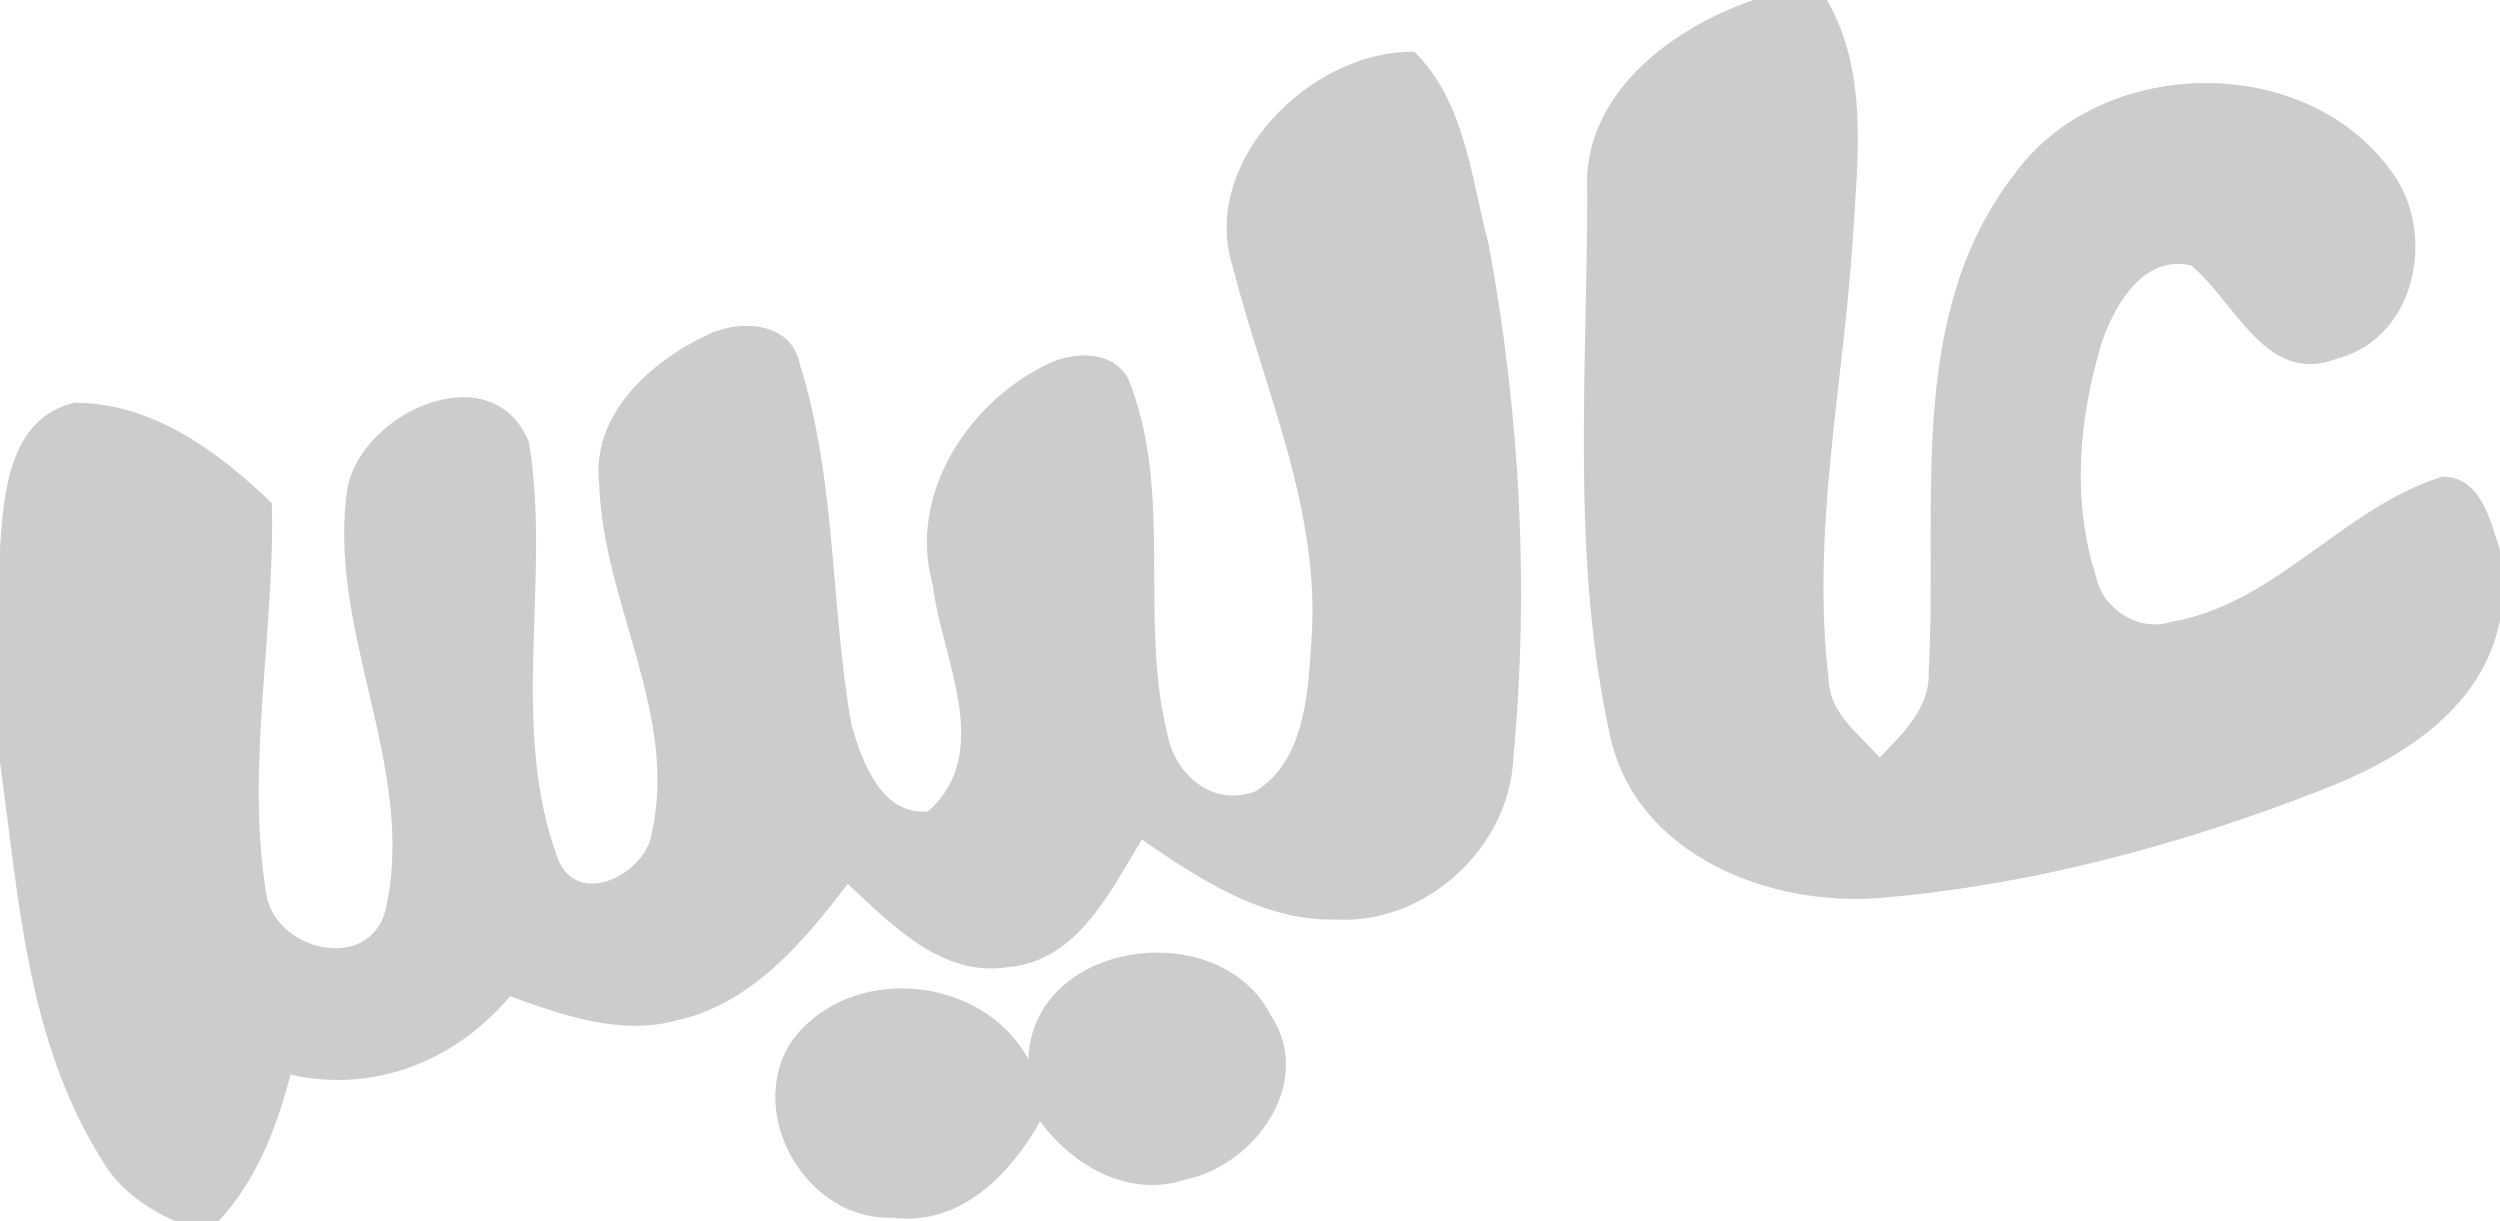
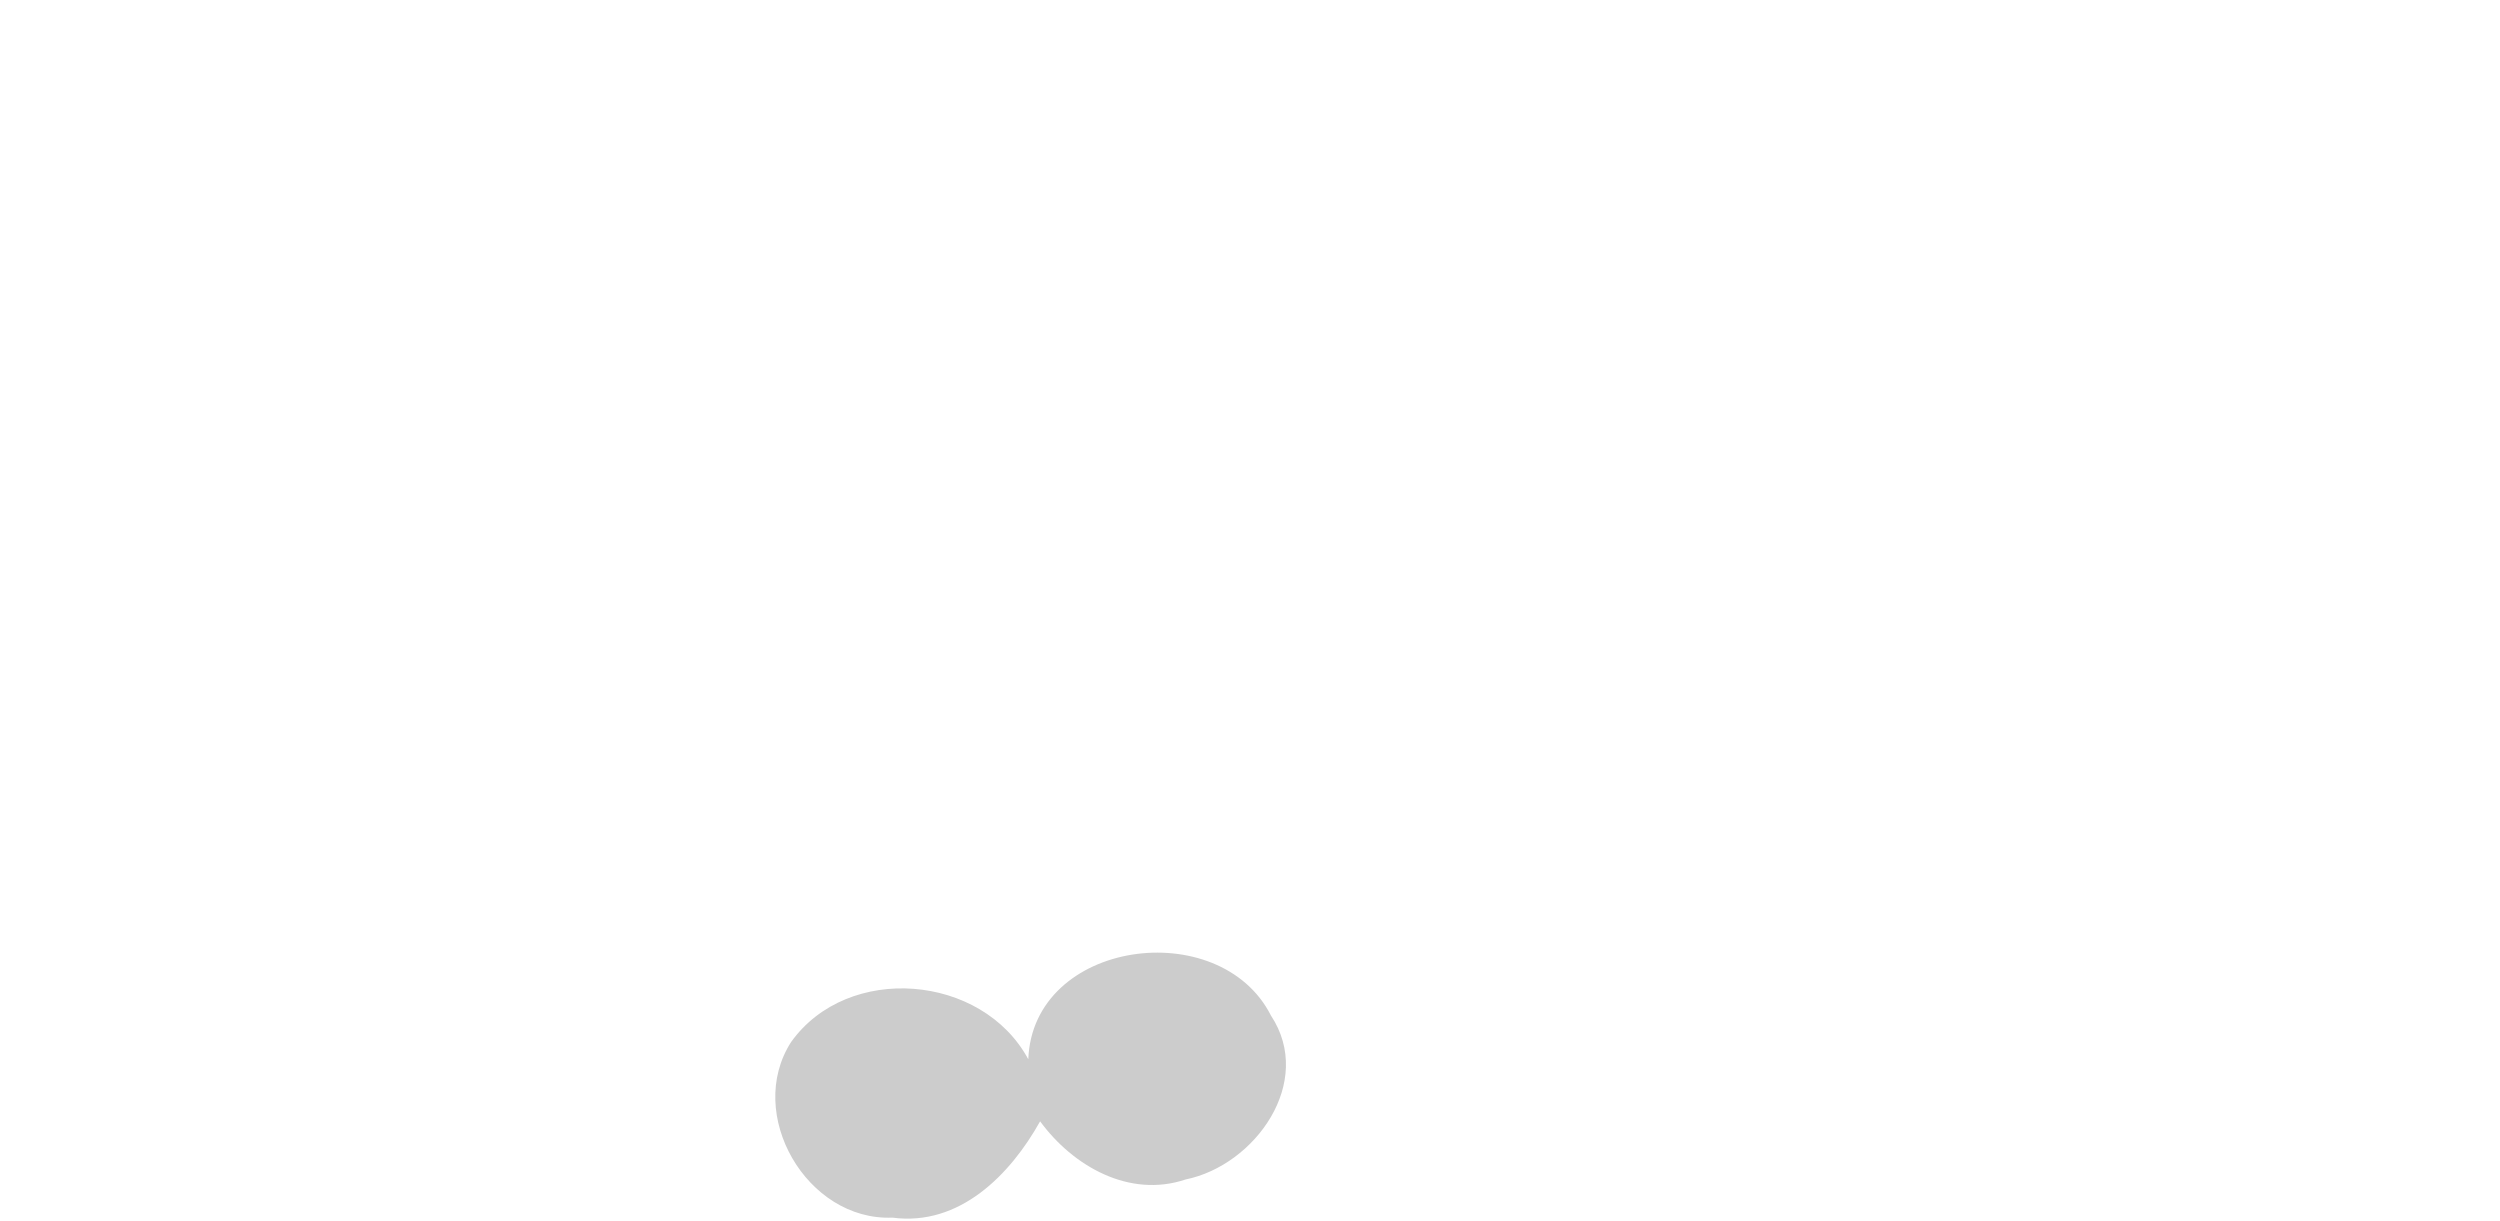
<svg xmlns="http://www.w3.org/2000/svg" width="129pt" height="63pt" viewBox="0 0 129 63" version="1.1">
  <g id="#ffffffff">
-     <path fill="#cccccc" opacity="1.00" d=" M 90.47 0.00 L 94.27 0.00 C 96.44 3.76 95.85 8.26 95.60 12.41 C 95.10 19.95 93.45 27.49 94.36 35.06 C 94.40 36.83 95.95 37.88 96.99 39.09 C 98.19 37.84 99.61 36.52 99.52 34.62 C 100.01 26.04 98.29 16.28 103.95 8.98 C 108.37 2.88 118.82 2.65 123.31 8.73 C 125.79 11.88 124.74 17.44 120.58 18.51 C 116.92 19.93 115.34 15.55 113.05 13.69 C 110.65 13.17 109.22 15.57 108.51 17.49 C 107.28 21.42 106.87 25.78 108.16 29.76 C 108.49 31.43 110.38 32.63 112.02 32.09 C 117.45 31.17 120.89 26.18 126.02 24.60 C 128.02 24.57 128.51 26.89 129.00 28.39 L 129.00 32.00 C 128.09 36.66 123.74 39.26 119.65 40.82 C 112.42 43.63 104.81 45.67 97.06 46.33 C 91.36 46.81 84.50 44.17 83.10 38.06 C 81.05 28.86 81.90 19.33 81.90 9.98 C 81.58 4.93 86.18 1.48 90.47 0.00 Z" />
-     <path fill="#cccccc" opacity="1.00" d=" M 63.63 13.84 C 61.82 8.32 67.70 2.57 72.98 2.67 C 75.61 5.26 75.91 9.20 76.81 12.59 C 78.43 21.30 78.92 30.28 78.09 39.10 C 77.90 43.72 73.61 47.68 68.99 47.45 C 65.19 47.55 61.91 45.38 58.92 43.32 C 57.29 46.00 55.59 49.58 52.05 49.90 C 48.58 50.45 46.04 47.72 43.74 45.61 C 41.45 48.62 38.77 51.81 34.89 52.66 C 31.97 53.44 29.04 52.38 26.32 51.41 C 23.50 54.74 19.32 56.43 14.99 55.45 C 14.28 58.19 13.24 60.89 11.29 63.00 L 9.02 63.00 C 7.47 62.32 6.05 61.28 5.21 59.77 C 1.39 53.67 0.96 46.28 0.00 39.33 L 0.00 28.32 C 0.18 25.46 0.47 21.55 3.86 20.78 C 7.88 20.79 11.27 23.30 14.03 25.97 C 14.19 32.63 12.69 39.34 13.71 45.95 C 14.02 49.03 19.05 50.30 19.90 46.93 C 21.55 39.59 16.79 32.49 17.94 25.12 C 18.76 21.20 25.42 18.24 27.29 22.81 C 28.47 29.92 26.22 37.47 28.81 44.38 C 29.87 46.86 33.33 45.10 33.64 42.96 C 34.99 36.79 31.11 31.09 30.92 24.99 C 30.49 21.43 33.53 18.68 36.46 17.30 C 38.12 16.45 40.85 16.58 41.27 18.79 C 43.17 24.81 42.84 31.24 43.94 37.42 C 44.49 39.30 45.47 42.08 47.88 41.87 C 51.35 38.83 48.56 33.92 48.13 30.17 C 46.84 25.62 49.86 20.89 53.87 18.88 C 55.24 18.14 57.35 17.98 58.22 19.55 C 60.58 25.40 58.75 31.85 60.23 37.84 C 60.61 39.97 62.59 41.69 64.81 40.82 C 67.35 39.20 67.49 35.76 67.67 33.06 C 68.16 26.37 65.25 20.17 63.63 13.84 Z" />
    <path fill="#cccccc" opacity="1.00" d=" M 53.06 54.66 C 53.29 48.48 62.94 47.19 65.58 52.40 C 67.85 55.83 64.76 60.13 61.18 60.86 C 58.27 61.84 55.36 60.17 53.67 57.86 C 52.13 60.62 49.51 63.29 46.05 62.83 C 41.63 63.01 38.43 57.49 40.82 53.77 C 43.74 49.68 50.68 50.24 53.06 54.66 Z" />
  </g>
</svg>